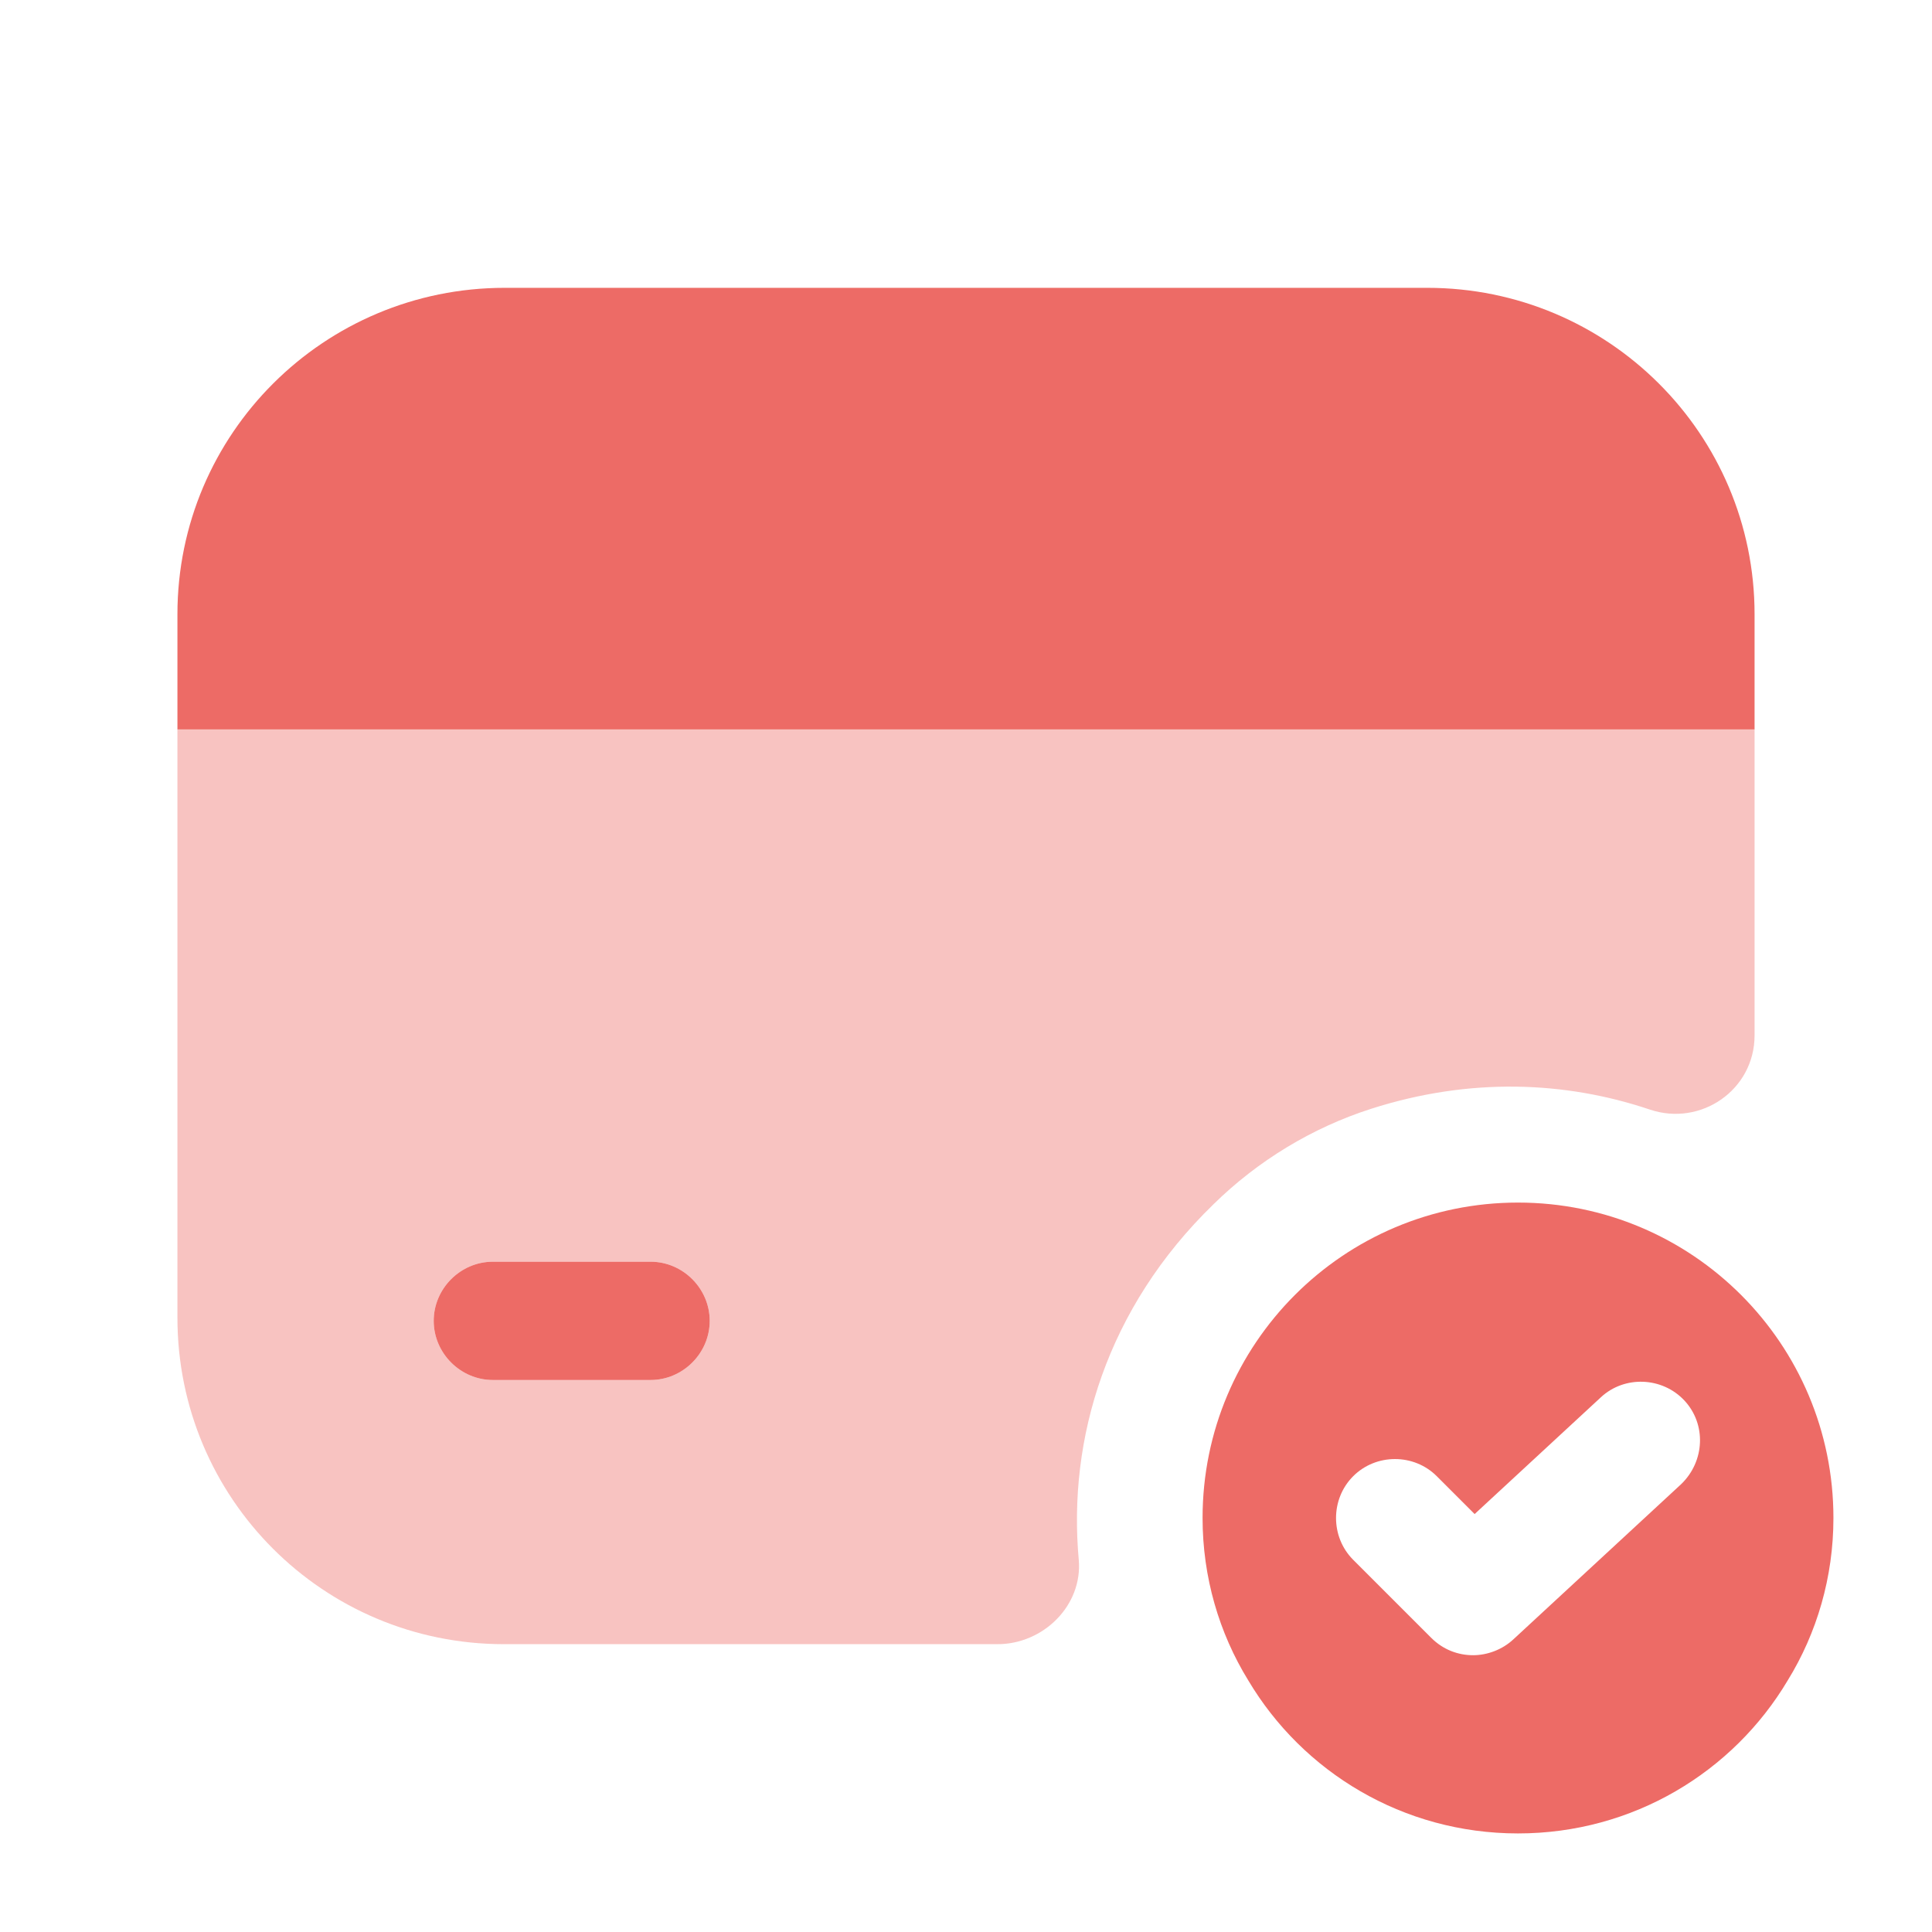
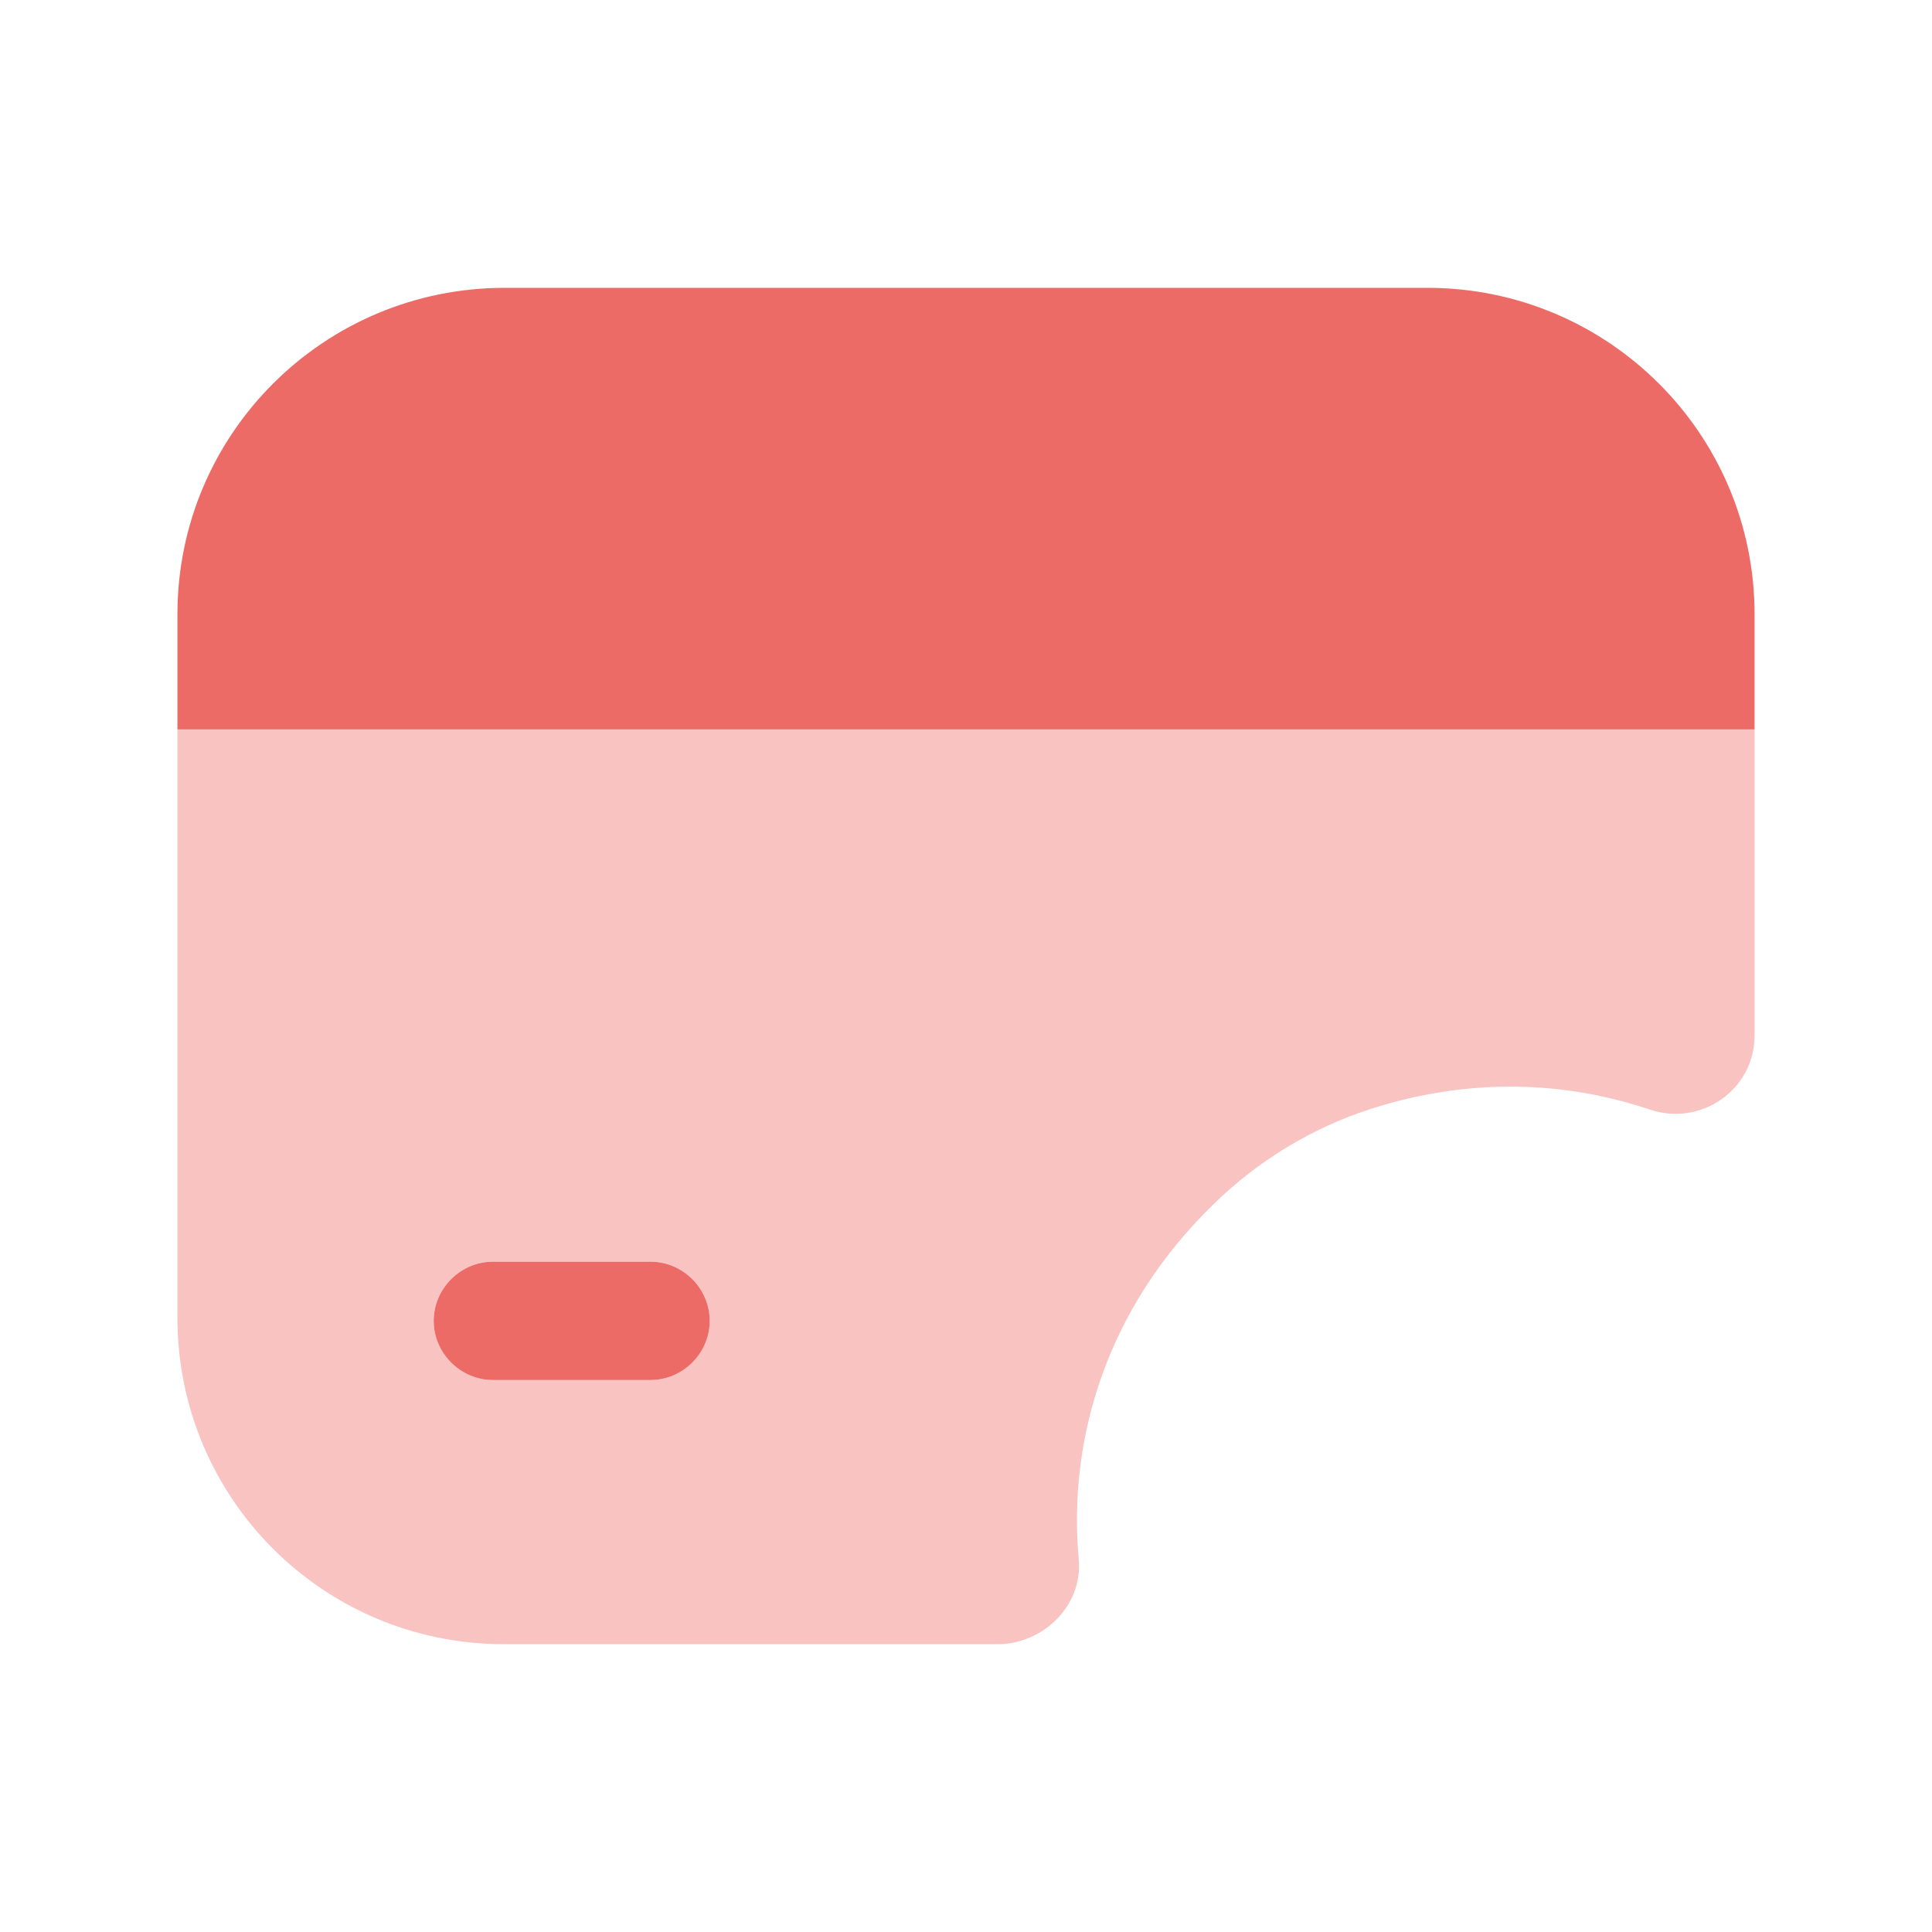
<svg xmlns="http://www.w3.org/2000/svg" width="49" height="49" viewBox="0 0 49 49" fill="none">
-   <path d="M38.5 30.5C34.08 30.5 30.5 34.08 30.5 38.5C30.5 40 30.92 41.42 31.66 42.62C33.04 44.94 35.58 46.5 38.5 46.5C41.42 46.5 43.96 44.94 45.34 42.62C46.08 41.42 46.5 40 46.5 38.5C46.5 34.08 42.92 30.5 38.5 30.5ZM42.64 37.64L38.38 41.58C38.1 41.84 37.72 41.98 37.36 41.98C36.98 41.98 36.6 41.84 36.3 41.54L34.32 39.56C33.74 38.98 33.74 38.02 34.32 37.44C34.9 36.86 35.86 36.86 36.44 37.44L37.4 38.4L40.6 35.44C41.2 34.88 42.16 34.92 42.72 35.52C43.28 36.12 43.24 37.06 42.64 37.64Z" fill="#ED6B66" />
  <path d="M44.5 15.58V18.5H4.5V15.58C4.5 11 8.22 7.3 12.8 7.3H36.2C40.78 7.3 44.5 11 44.5 15.58Z" fill="#ED6B66" />
  <path opacity="0.4" d="M4.5 18.5V33.42C4.5 38 8.2 41.7 12.78 41.7H25.3C26.46 41.7 27.46 40.72 27.36 39.56C27.08 36.5 28.06 33.18 30.78 30.54C31.9 29.44 33.28 28.6 34.78 28.12C37.28 27.32 39.7 27.42 41.84 28.14C43.14 28.58 44.5 27.64 44.5 26.26V18.5H4.5ZM16.5 35H12.5C11.68 35 11 34.32 11 33.5C11 32.68 11.68 32 12.5 32H16.5C17.32 32 18 32.68 18 33.5C18 34.32 17.32 35 16.5 35Z" fill="#ED6B66" />
  <path d="M18 33.5C18 34.32 17.32 35 16.5 35H12.5C11.68 35 11 34.32 11 33.5C11 32.68 11.68 32 12.5 32H16.5C17.32 32 18 32.68 18 33.5Z" fill="#ED6B66" />
</svg>